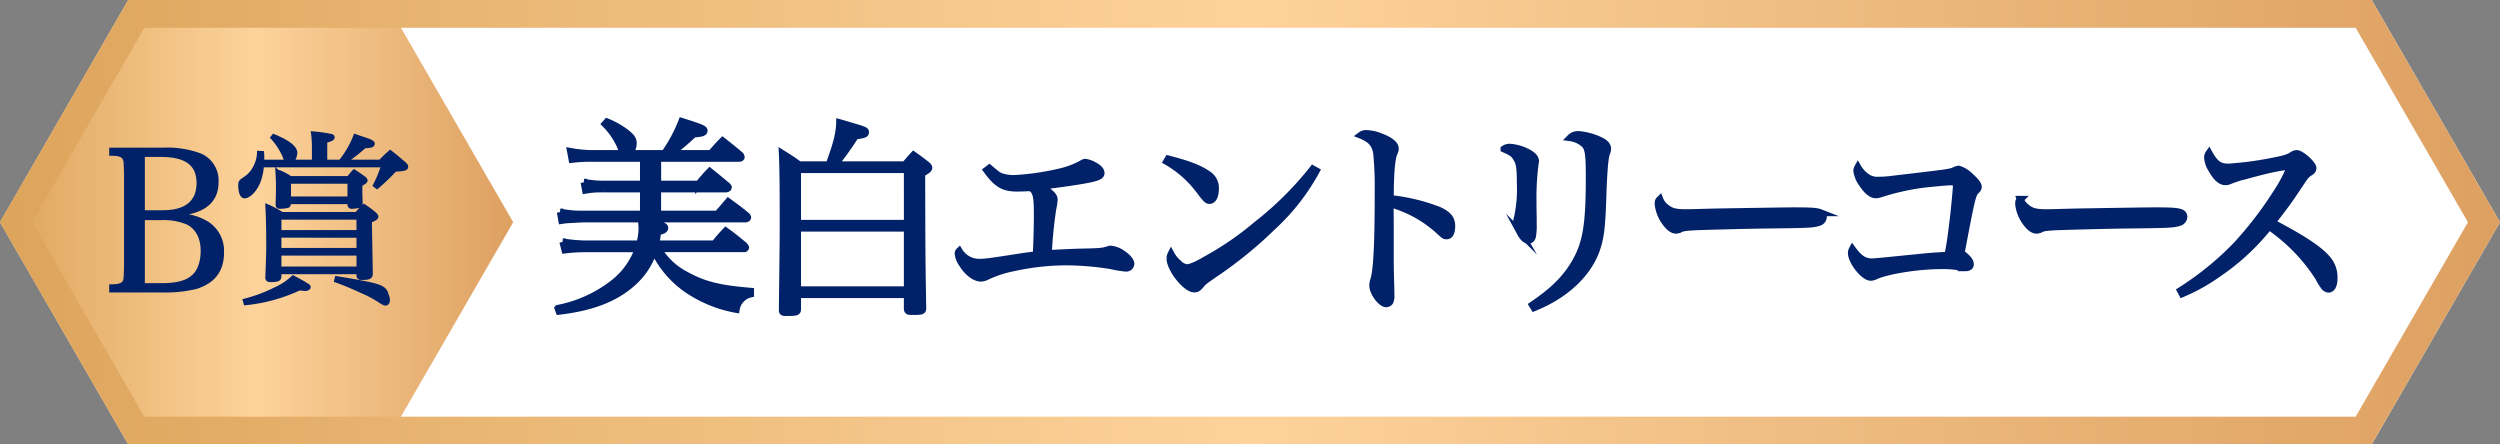
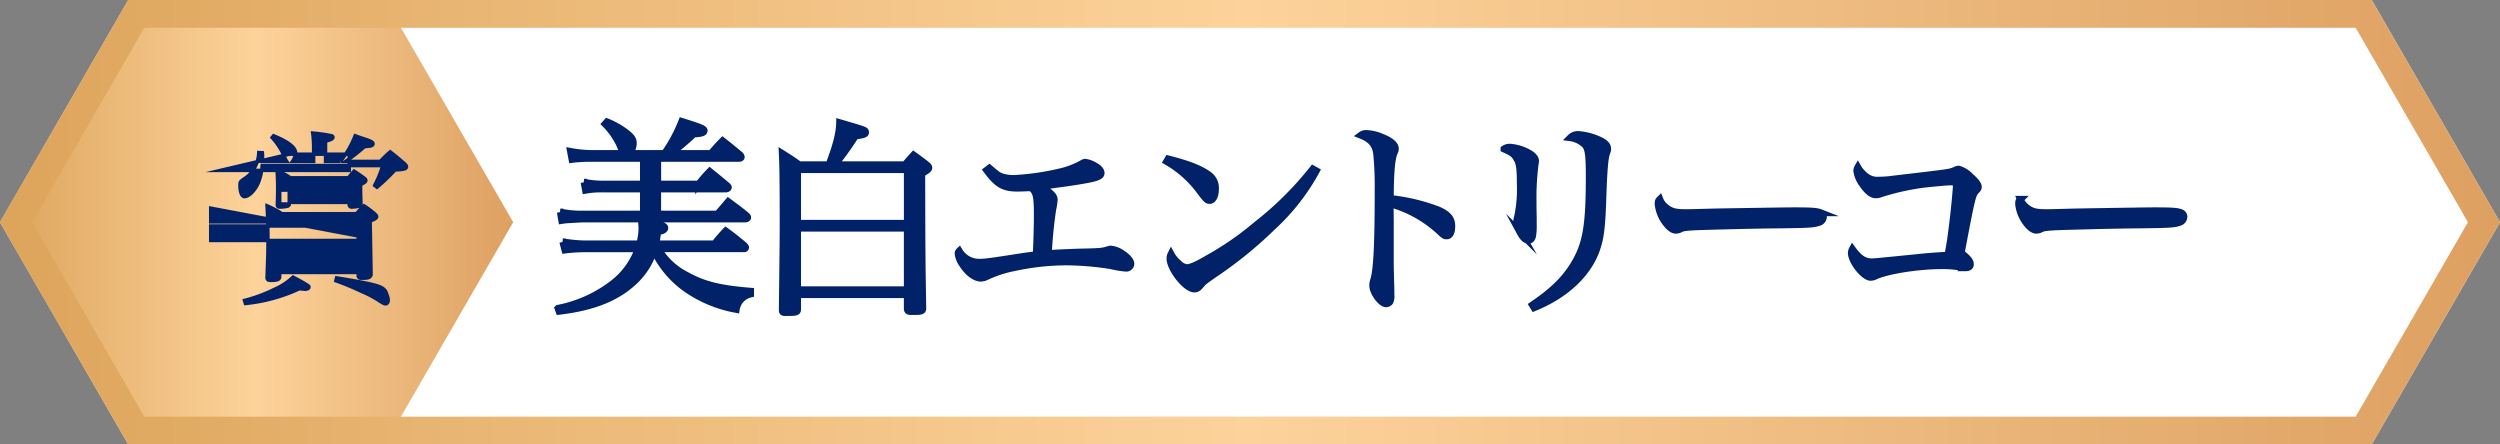
<svg xmlns="http://www.w3.org/2000/svg" xmlns:xlink="http://www.w3.org/1999/xlink" viewBox="0 0 540 96">
  <rect x="0" y="0" width="540" height="96" fill="#808080" stroke="none" />
  <defs>
    <style>.cls-1{fill:#fff;}.cls-2{fill:url(#gold1);}.cls-3{fill:url(#gold1-2);}.cls-4,.cls-5{fill:#012169;stroke:#012169;stroke-miterlimit:10;}.cls-4{stroke-width:0.75px;}.cls-5{stroke-width:1.5px;}</style>
    <linearGradient id="gold1" y1="48" x2="110.851" y2="48" gradientUnits="userSpaceOnUse">
      <stop offset="0" stop-color="#dda45b" />
      <stop offset="0.5" stop-color="#fdd39b" />
      <stop offset="1" stop-color="#dda061" />
    </linearGradient>
    <linearGradient id="gold1-2" x1="0" x2="540" xlink:href="#gold1" />
  </defs>
  <g id="レイヤー_2" data-name="レイヤー 2">
    <g id="デザイン">
      <polygon class="cls-1" points="512.287 0 27.713 0 0 48 27.713 96 512.287 96 540 48 512.287 0" />
      <polygon class="cls-2" points="83.138 0 27.713 0 0 48 27.713 96 83.138 96 110.851 48 83.138 0" />
      <path class="cls-3" d="M508.823,6l24.249,42L508.823,90H31.177L6.928,48,31.177,6H508.823m3.464-6H27.713L0,48,27.713,96H512.287L540,48,512.287,0Z" />
-       <path class="cls-4" d="M23.963,61.79c1.433,0,2.275-.21,2.654-.632.463-.505.463-.547.548-3.706V37.613c-.085-2.7-.085-2.738-.211-3.116-.3-.885-1.053-1.222-2.991-1.222V32.264h11.5a20.2,20.2,0,0,1,7.75,1.222,5.958,5.958,0,0,1,3.622,5.854c0,4-2.569,6.234-7.876,6.908v.3A10.541,10.541,0,0,1,43.8,47.68a7.093,7.093,0,0,1,4.212,6.865c0,3.875-1.853,6.276-5.644,7.5a28.406,28.406,0,0,1-7.119.758H23.963Zm11.2-16.005c5.055,0,7.666-2.148,7.666-6.276,0-4.044-2.611-5.981-8.045-5.981H30.913V45.785ZM35,61.537c3.075,0,5.265-.547,6.613-1.726,1.347-1.1,2.106-3.118,2.106-5.6,0-2.864-1.1-4.927-3.117-6.022A13.176,13.176,0,0,0,35,47.174H30.913V61.537Z" />
-       <path class="cls-4" d="M67.748,34.863v-3.12a23.122,23.122,0,0,0-.2-3,34.7,34.7,0,0,1,4.094.585.368.368,0,0,1,.273.312c0,.351-.506.585-1.6.858v4.368h3.2a20.7,20.7,0,0,0,3.2-5.538c.858.312,1.559.546,1.949.663,1.6.546,1.912.741,1.912,1.092a.473.473,0,0,1-.273.351c-.234.117-.234.117-1.56.234a39.1,39.1,0,0,1-4.1,3.2h7.489A26.839,26.839,0,0,1,84.284,32.8c1.4,1.092,1.794,1.443,3.119,2.574.273.273.39.429.39.624,0,.468-.467.624-2.457.7a43.239,43.239,0,0,1-3.9,3.744l-.507-.39a25.929,25.929,0,0,0,1.755-4.29H56.633a11.977,11.977,0,0,1-.78,3.588c-.7,1.716-2.067,3.12-3.042,3.12-.585,0-.975-.975-.975-2.418,0-.78.039-.819,1.053-1.521a6.062,6.062,0,0,0,2.028-2.184,7.115,7.115,0,0,0,.975-3.393l.78.039c.039.429.039.78.039,1.014a8.317,8.317,0,0,1-.039.858h5.265a4.141,4.141,0,0,1-.507-1.053,14.629,14.629,0,0,0-2.652-4.1l.312-.39c3.159,1.287,4.758,2.535,4.758,3.705a3.75,3.75,0,0,1-.663,1.833ZM52.811,64.893a32.165,32.165,0,0,0,6.513-2.418A13.529,13.529,0,0,0,63.3,59.862c1.052.546,2.34,1.248,3.042,1.716.273.156.39.273.39.429,0,.273-.351.468-.819.468-.117,0-.468-.039-1.248-.117a35.93,35.93,0,0,1-11.661,3.2Zm7.6-5.031c-.117.546-.507.7-1.989.7-.507,0-.7-.156-.741-.546.2-5.343.2-5.85.2-7.254,0-3.315-.078-6.825-.2-8.307a21.251,21.251,0,0,1,3.237,1.716H76.991a22.86,22.86,0,0,1,1.637-1.716,20.263,20.263,0,0,1,2.341,1.755c.273.273.389.429.389.585,0,.312-.428.585-1.4.936,0,.546.078,4.407.194,11.583-.116.585-.545.78-1.754.78H78a.6.6,0,0,1-.624-.429v-.819H60.416Zm2.067-15.8c-.078.273-.117.39-.312.468a7.992,7.992,0,0,1-1.716.2c-.39,0-.546-.156-.546-.546.078-2.184.078-2.808.078-3.783,0-1.209-.039-1.95-.117-3.432a10.276,10.276,0,0,1,2.847,1.443H75.274a15.069,15.069,0,0,1,1.209-1.443c.975.624,1.248.819,2.106,1.443.312.234.43.39.43.546,0,.273-.157.39-1.131.936v.936c0,.7,0,.819.077,3.12-.077.585-.312.663-1.949.78a.513.513,0,0,1-.585-.507v-.507H62.483Zm14.9,6.006v-3H60.416v3Zm-16.964.9v2.964H77.38V50.97Zm0,3.861v3.12H77.38v-3.12Zm2.067-12.012H75.431v-3.51H62.483ZM72.7,60.018c6.473,1.053,8.93,1.6,9.827,2.184a2.022,2.022,0,0,1,1.014,1.4,3.185,3.185,0,0,1,.312,1.248c0,.429-.233.78-.545.78-.273,0-.508-.117-1.248-.585a23.028,23.028,0,0,0-3.978-2.106,55.933,55.933,0,0,0-5.539-2.3Z" />
+       <path class="cls-4" d="M67.748,34.863v-3.12a23.122,23.122,0,0,0-.2-3,34.7,34.7,0,0,1,4.094.585.368.368,0,0,1,.273.312c0,.351-.506.585-1.6.858v4.368h3.2a20.7,20.7,0,0,0,3.2-5.538c.858.312,1.559.546,1.949.663,1.6.546,1.912.741,1.912,1.092a.473.473,0,0,1-.273.351c-.234.117-.234.117-1.56.234a39.1,39.1,0,0,1-4.1,3.2h7.489A26.839,26.839,0,0,1,84.284,32.8c1.4,1.092,1.794,1.443,3.119,2.574.273.273.39.429.39.624,0,.468-.467.624-2.457.7a43.239,43.239,0,0,1-3.9,3.744l-.507-.39a25.929,25.929,0,0,0,1.755-4.29H56.633a11.977,11.977,0,0,1-.78,3.588c-.7,1.716-2.067,3.12-3.042,3.12-.585,0-.975-.975-.975-2.418,0-.78.039-.819,1.053-1.521a6.062,6.062,0,0,0,2.028-2.184,7.115,7.115,0,0,0,.975-3.393l.78.039c.039.429.039.78.039,1.014a8.317,8.317,0,0,1-.039.858h5.265a4.141,4.141,0,0,1-.507-1.053,14.629,14.629,0,0,0-2.652-4.1l.312-.39c3.159,1.287,4.758,2.535,4.758,3.705a3.75,3.75,0,0,1-.663,1.833ZM52.811,64.893a32.165,32.165,0,0,0,6.513-2.418A13.529,13.529,0,0,0,63.3,59.862c1.052.546,2.34,1.248,3.042,1.716.273.156.39.273.39.429,0,.273-.351.468-.819.468-.117,0-.468-.039-1.248-.117a35.93,35.93,0,0,1-11.661,3.2Zm7.6-5.031c-.117.546-.507.7-1.989.7-.507,0-.7-.156-.741-.546.2-5.343.2-5.85.2-7.254,0-3.315-.078-6.825-.2-8.307a21.251,21.251,0,0,1,3.237,1.716H76.991a22.86,22.86,0,0,1,1.637-1.716,20.263,20.263,0,0,1,2.341,1.755c.273.273.389.429.389.585,0,.312-.428.585-1.4.936,0,.546.078,4.407.194,11.583-.116.585-.545.78-1.754.78H78a.6.6,0,0,1-.624-.429v-.819H60.416Zm2.067-15.8c-.078.273-.117.39-.312.468a7.992,7.992,0,0,1-1.716.2c-.39,0-.546-.156-.546-.546.078-2.184.078-2.808.078-3.783,0-1.209-.039-1.95-.117-3.432a10.276,10.276,0,0,1,2.847,1.443H75.274a15.069,15.069,0,0,1,1.209-1.443c.975.624,1.248.819,2.106,1.443.312.234.43.39.43.546,0,.273-.157.39-1.131.936v.936c0,.7,0,.819.077,3.12-.077.585-.312.663-1.949.78a.513.513,0,0,1-.585-.507v-.507H62.483Zv-3H60.416v3Zm-16.964.9v2.964H77.38V50.97Zm0,3.861v3.12H77.38v-3.12Zm2.067-12.012H75.431v-3.51H62.483ZM72.7,60.018c6.473,1.053,8.93,1.6,9.827,2.184a2.022,2.022,0,0,1,1.014,1.4,3.185,3.185,0,0,1,.312,1.248c0,.429-.233.78-.545.78-.273,0-.508-.117-1.248-.585a23.028,23.028,0,0,0-3.978-2.106,55.933,55.933,0,0,0-5.539-2.3Z" />
      <path class="cls-5" d="M142.137,53.729a14.845,14.845,0,0,0,6.03,5.67c3.78,2.116,7.245,2.971,13.95,3.511V63.5a4.036,4.036,0,0,0-3.1,3.33,27.444,27.444,0,0,1-9.54-3.645A21.327,21.327,0,0,1,141.237,54a15.629,15.629,0,0,1-4.275,6.794c-3.735,3.511-8.865,5.581-16.2,6.435l-.225-.629a28.15,28.15,0,0,0,12.151-5.58,16.317,16.317,0,0,0,5.174-7.291H126.387a34.252,34.252,0,0,0-4.365.271l-.45-1.755a33.052,33.052,0,0,0,4.77.45h11.835a13.242,13.242,0,0,0,.5-3.375c0-.316-.045-.765-.089-1.4,4.274.63,4.994.855,4.994,1.3,0,.406-.494.676-1.53.811a26.562,26.562,0,0,1-.405,2.655h12.691a35.735,35.735,0,0,1,2.429-2.79c1.755,1.26,2.25,1.71,3.96,3.1a2.023,2.023,0,0,1,.315.449.291.291,0,0,1-.225.27H142.137Zm1.4-20.564a32.377,32.377,0,0,0,3.735-6.931c3.915,1.216,4.816,1.576,4.816,1.981,0,.45-.586.63-2.25.72a47.627,47.627,0,0,1-5.041,4.23h8.775c1.08-1.215,1.395-1.621,2.52-2.746,1.665,1.306,2.16,1.71,3.825,3.105a1.027,1.027,0,0,1,.18.406c0,.179-.225.27-.54.27h-17.5v5.58h8.865a34.561,34.561,0,0,1,2.385-2.745c1.62,1.305,2.115,1.71,3.735,3.06a1.168,1.168,0,0,1,.27.36c0,.225-.27.359-.63.359H142.047V46.26h12.915c.81-.9,1.575-1.8,2.34-2.7,1.71,1.26,2.25,1.62,3.825,2.924.27.225.36.361.36.495,0,.181-.27.315-.585.315H125.667l-2.475.136a15.124,15.124,0,0,0-1.845.179l-.315-1.8a22.5,22.5,0,0,0,4.635.45h13.32V40.814h-8.595a18.707,18.707,0,0,0-3.915.27l-.315-1.709a21.089,21.089,0,0,0,4.23.405h8.595V34.2h-11.2a32.049,32.049,0,0,0-4.23.225l-.315-1.71a27.119,27.119,0,0,0,4.275.45h7.2c-.225-.27-.225-.27-.585-1.306a15.847,15.847,0,0,0-3.419-5.085l.4-.449a17.363,17.363,0,0,1,4.185,2.384c1.08.855,1.485,1.395,1.485,2.25a3.336,3.336,0,0,1-.9,2.206Z" />
      <path class="cls-5" d="M195.489,35.6c.586-.72,1.216-1.44,1.845-2.116,1.26.9,1.621,1.17,2.835,2.116.315.27.451.449.451.63,0,.315-.361.585-1.531,1.259.045,18.181.045,18.181.225,29.116,0,.54-.27.674-1.754.674h-.721c-.63,0-.764-.089-.855-.494V63.629H172.27V66.78c0,.675-.27.72-2.61.72-.54,0-.676-.09-.676-.5.181-15.569.181-15.569.181-19.3,0-7.7-.045-11.7-.181-14.535,1.576.99,2.071,1.3,3.645,2.43h6.435c1.621-4.321,2.25-6.795,2.3-9.091,5.58,1.621,5.58,1.621,5.58,2.071,0,.4-.225.5-2.2.81a63.182,63.182,0,0,1-4.455,6.21Zm.5,12.645V36.629H172.27V48.24ZM172.27,49.274V62.6h23.714V49.274Z" />
      <path class="cls-5" d="M213.709,36.314c1.8,1.531,1.891,1.576,2.7,1.891a9.01,9.01,0,0,0,2.654.359,56.283,56.283,0,0,0,9.946-1.439,17.944,17.944,0,0,0,4.725-1.8,1.466,1.466,0,0,1,.675-.27,5.621,5.621,0,0,1,2.069.765c.9.494,1.351,1.034,1.351,1.575,0,.584-.72.945-2.79,1.35-2.52.5-7.38,1.17-10.351,1.484,2.206,1.306,3.016,2.071,3.016,2.926a13.9,13.9,0,0,1-.315,2.025,94.712,94.712,0,0,0-.945,9.585c2.3-.136,5.264-.27,7.11-.315,4.32-.091,4.59-.136,6.029-.585a.781.781,0,0,1,.361-.045,5.183,5.183,0,0,1,2.565,1.034c1.035.676,1.755,1.531,1.755,2.116a.988.988,0,0,1-1.08.945,21.925,21.925,0,0,1-3.24-.54,63.555,63.555,0,0,0-9.631-.811,53.723,53.723,0,0,0-11.339,1.261,24.408,24.408,0,0,0-5.805,1.89,3.2,3.2,0,0,1-1.3.36c-1.261,0-2.88-1.216-3.96-2.971a4.83,4.83,0,0,1-.946-2.339.714.714,0,0,1,.226-.54,4.994,4.994,0,0,0,4.23,2.43c1.4,0,2.385-.135,8.73-1.125.584-.091,1.08-.18,3.689-.5.136-3.15.226-5.895.226-8.73,0-3.915-.226-4.951-1.4-5.761-1.395.046-2.115.091-2.925.091-2.97,0-4.365-.81-6.615-3.87Z" />
      <path class="cls-5" d="M252.315,34.334c4.32,1.081,6.93,2.116,8.685,3.375a3.458,3.458,0,0,1,1.53,3.061c0,1.484-.495,2.52-1.259,2.52-.5,0-.721-.226-1.936-1.8A23.307,23.307,0,0,0,252,34.875Zm32,2.565A46.8,46.8,0,0,1,274.86,49a88.905,88.905,0,0,1-12.645,10.261c-2.115,1.485-2.34,1.665-2.654,2.069-.721.855-.991,1.081-1.576,1.081-1.845,0-5.265-4.32-5.265-6.615a2.155,2.155,0,0,1,.225-.9,6.835,6.835,0,0,0,1.62,1.98,2.916,2.916,0,0,0,1.8.946c.765,0,2.16-.585,4.365-1.89a65.244,65.244,0,0,0,10.755-7.425,71.144,71.144,0,0,0,12.1-12.015Z" />
      <path class="cls-5" d="M295.079,28.845a9.109,9.109,0,0,1,3.33.764c1.89.721,2.969,1.62,2.969,2.475,0,.315,0,.315-.269.991-.54,1.215-.81,4.59-.81,9.81a40.692,40.692,0,0,1,10.485,2.52c2.025.945,2.79,1.845,2.79,3.465,0,1.3-.406,2.069-1.08,2.069-.451,0-.5,0-1.665-1.08a25.911,25.911,0,0,0-10.576-5.849c.046,2.835.046,4.23.046,5.58v6.57c0,1.35,0,1.35.09,5.13.045.944.045,1.71.045,2.385a2.855,2.855,0,0,1-.226,1.53,1.017,1.017,0,0,1-.81.4c-1.079,0-2.879-2.429-2.879-3.914a3.377,3.377,0,0,1,.225-1.26c.674-2.161.944-8.01.944-19.485a73.529,73.529,0,0,0-.314-7.741c-.27-2.024-1.26-3.149-3.42-4A1.811,1.811,0,0,1,295.079,28.845Z" />
      <path class="cls-5" d="M326.272,31.814a9.762,9.762,0,0,1,4.23,1.4c.766.5,1.171,1.036,1.171,1.576,0,.134-.09.585-.135.989a56.693,56.693,0,0,0-.405,7.741c0,.585,0,1.62.045,3.42v1.53a12.633,12.633,0,0,1-.136,2.43c-.089.629-.449.99-.9.99-.585,0-1.17-.54-1.71-1.531a6.2,6.2,0,0,1-.81-2.52,3.505,3.505,0,0,1,.18-.989,29.055,29.055,0,0,0,.585-7.335c0-3.285-.18-4.365-.855-5.4-.54-.9-.945-1.17-2.656-1.934A2.1,2.1,0,0,1,326.272,31.814ZM331,65.879c4.5-3.059,7.064-5.579,9.09-8.954,2.52-4.276,3.195-8.145,3.195-18.765,0-4.5-.18-5.94-.855-6.795a5.582,5.582,0,0,0-3.24-1.62,2.311,2.311,0,0,1,1.845-.675,13.337,13.337,0,0,1,4.59,1.26c1.125.54,1.62,1.125,1.62,1.8,0,.316,0,.316-.27,1.08-.36,1.081-.585,4.051-.765,9.631-.225,6.525-.5,8.595-1.44,11.25-1.891,5.175-6.706,9.675-13.41,12.375Z" />
      <path class="cls-5" d="M359.919,44.865c1.125.855,1.98,1.08,4.366,1.08.494,0,.494,0,5.534-.135,1.755-.045,16.065-.27,17.551-.27,4.049,0,5.04.089,5.849.405a.936.936,0,0,1,.631.9,1.323,1.323,0,0,1-1.036,1.215c-1.214.405-2.294.45-10.8.54-4.185.045-14.491.315-16.066.4-2.115.136-2.519.181-3.24.586a3.593,3.593,0,0,1-.674.135q-1.014,0-2.16-1.485a8.086,8.086,0,0,1-1.71-4.14c0-.63.044-.721.359-1.036A4.041,4.041,0,0,0,359.919,44.865Z" />
      <path class="cls-5" d="M403.187,38.205a3.859,3.859,0,0,0,2.564.72A22.453,22.453,0,0,0,408.9,38.7c12.285-1.44,12.285-1.44,13.32-1.89a2.436,2.436,0,0,1,.855-.27,5.9,5.9,0,0,1,2.61,1.665q1.62,1.416,1.62,2.16c0,.315-.136.494-.451.81-.81.809-.989,1.53-3.239,13.454.179.136.315.27.4.316,1.216,1.034,1.576,1.53,1.576,2.159,0,.451-.36.721-.991.721a6.182,6.182,0,0,1-1.169-.136,21.5,21.5,0,0,0-3.96-.314c-5.22,0-11.925,1.08-14.49,2.294a2.387,2.387,0,0,1-.9.226c-1.484,0-4.184-3.42-4.184-5.266a1.842,1.842,0,0,1,.224-.809c1.44,1.98,2.565,2.744,4.186,2.744.45,0,1.53-.089,2.34-.179,1.485-.135,3.6-.361,6.39-.631,3.915-.4,3.959-.4,7.7-.629.45-2.16.72-4.005,1.215-8.235.225-1.846.63-6.21.63-6.8,0-.63-.315-.81-1.26-.81-.765,0-4.185.315-6.03.54a52.059,52.059,0,0,0-9.271,2.114,2.592,2.592,0,0,1-.854.136q-1.35,0-2.97-2.43a6.154,6.154,0,0,1-1.125-2.746,1.7,1.7,0,0,1,.224-.764A6.515,6.515,0,0,0,403.187,38.205Z" />
      <path class="cls-5" d="M437.787,44.865c1.125.855,1.98,1.08,4.365,1.08.5,0,.5,0,5.535-.135,1.755-.045,16.065-.27,17.55-.27,4.05,0,5.04.089,5.85.405a.935.935,0,0,1,.63.9,1.322,1.322,0,0,1-1.035,1.215c-1.215.405-2.3.45-10.8.54-4.185.045-14.49.315-16.065.4-2.115.136-2.52.181-3.24.586a3.587,3.587,0,0,1-.675.135q-1.012,0-2.16-1.485a8.086,8.086,0,0,1-1.71-4.14c0-.63.045-.721.36-1.036A4.034,4.034,0,0,0,437.787,44.865Z" />
-       <path class="cls-5" d="M470.984,62.774a64.954,64.954,0,0,0,12.105-9.855,80.066,80.066,0,0,0,8.6-11.2,30.254,30.254,0,0,0,3.06-5.805c-2.16.134-4.545.63-9.5,1.98a23.608,23.608,0,0,0-3.78,1.214,2.081,2.081,0,0,1-.765.136c-.99,0-1.935-.81-2.925-2.565a5.558,5.558,0,0,1-.945-2.7,1.791,1.791,0,0,1,.315-.9c1.305,2.34,2.25,3.015,4.23,3.015a71.723,71.723,0,0,0,9.45-1.26c2.61-.5,3.42-.766,4.23-1.26a1.781,1.781,0,0,1,1.035-.405c.945,0,3.51,2.294,3.51,3.149a1.045,1.045,0,0,1-.585.855c-.945.631-.945.631-2.565,3.06-2.16,3.241-2.16,3.241-5.67,7.831,6.345,3.33,9.9,5.625,11.655,7.6a5.963,5.963,0,0,1,1.71,4.455c0,1.44-.45,2.339-1.215,2.339a1.419,1.419,0,0,1-1.035-.719,13.371,13.371,0,0,1-1.08-1.8,38.585,38.585,0,0,0-10.71-11.024,48.929,48.929,0,0,1-10.89,10.125,39.966,39.966,0,0,1-7.875,4.41Z" />
    </g>
  </g>
</svg>